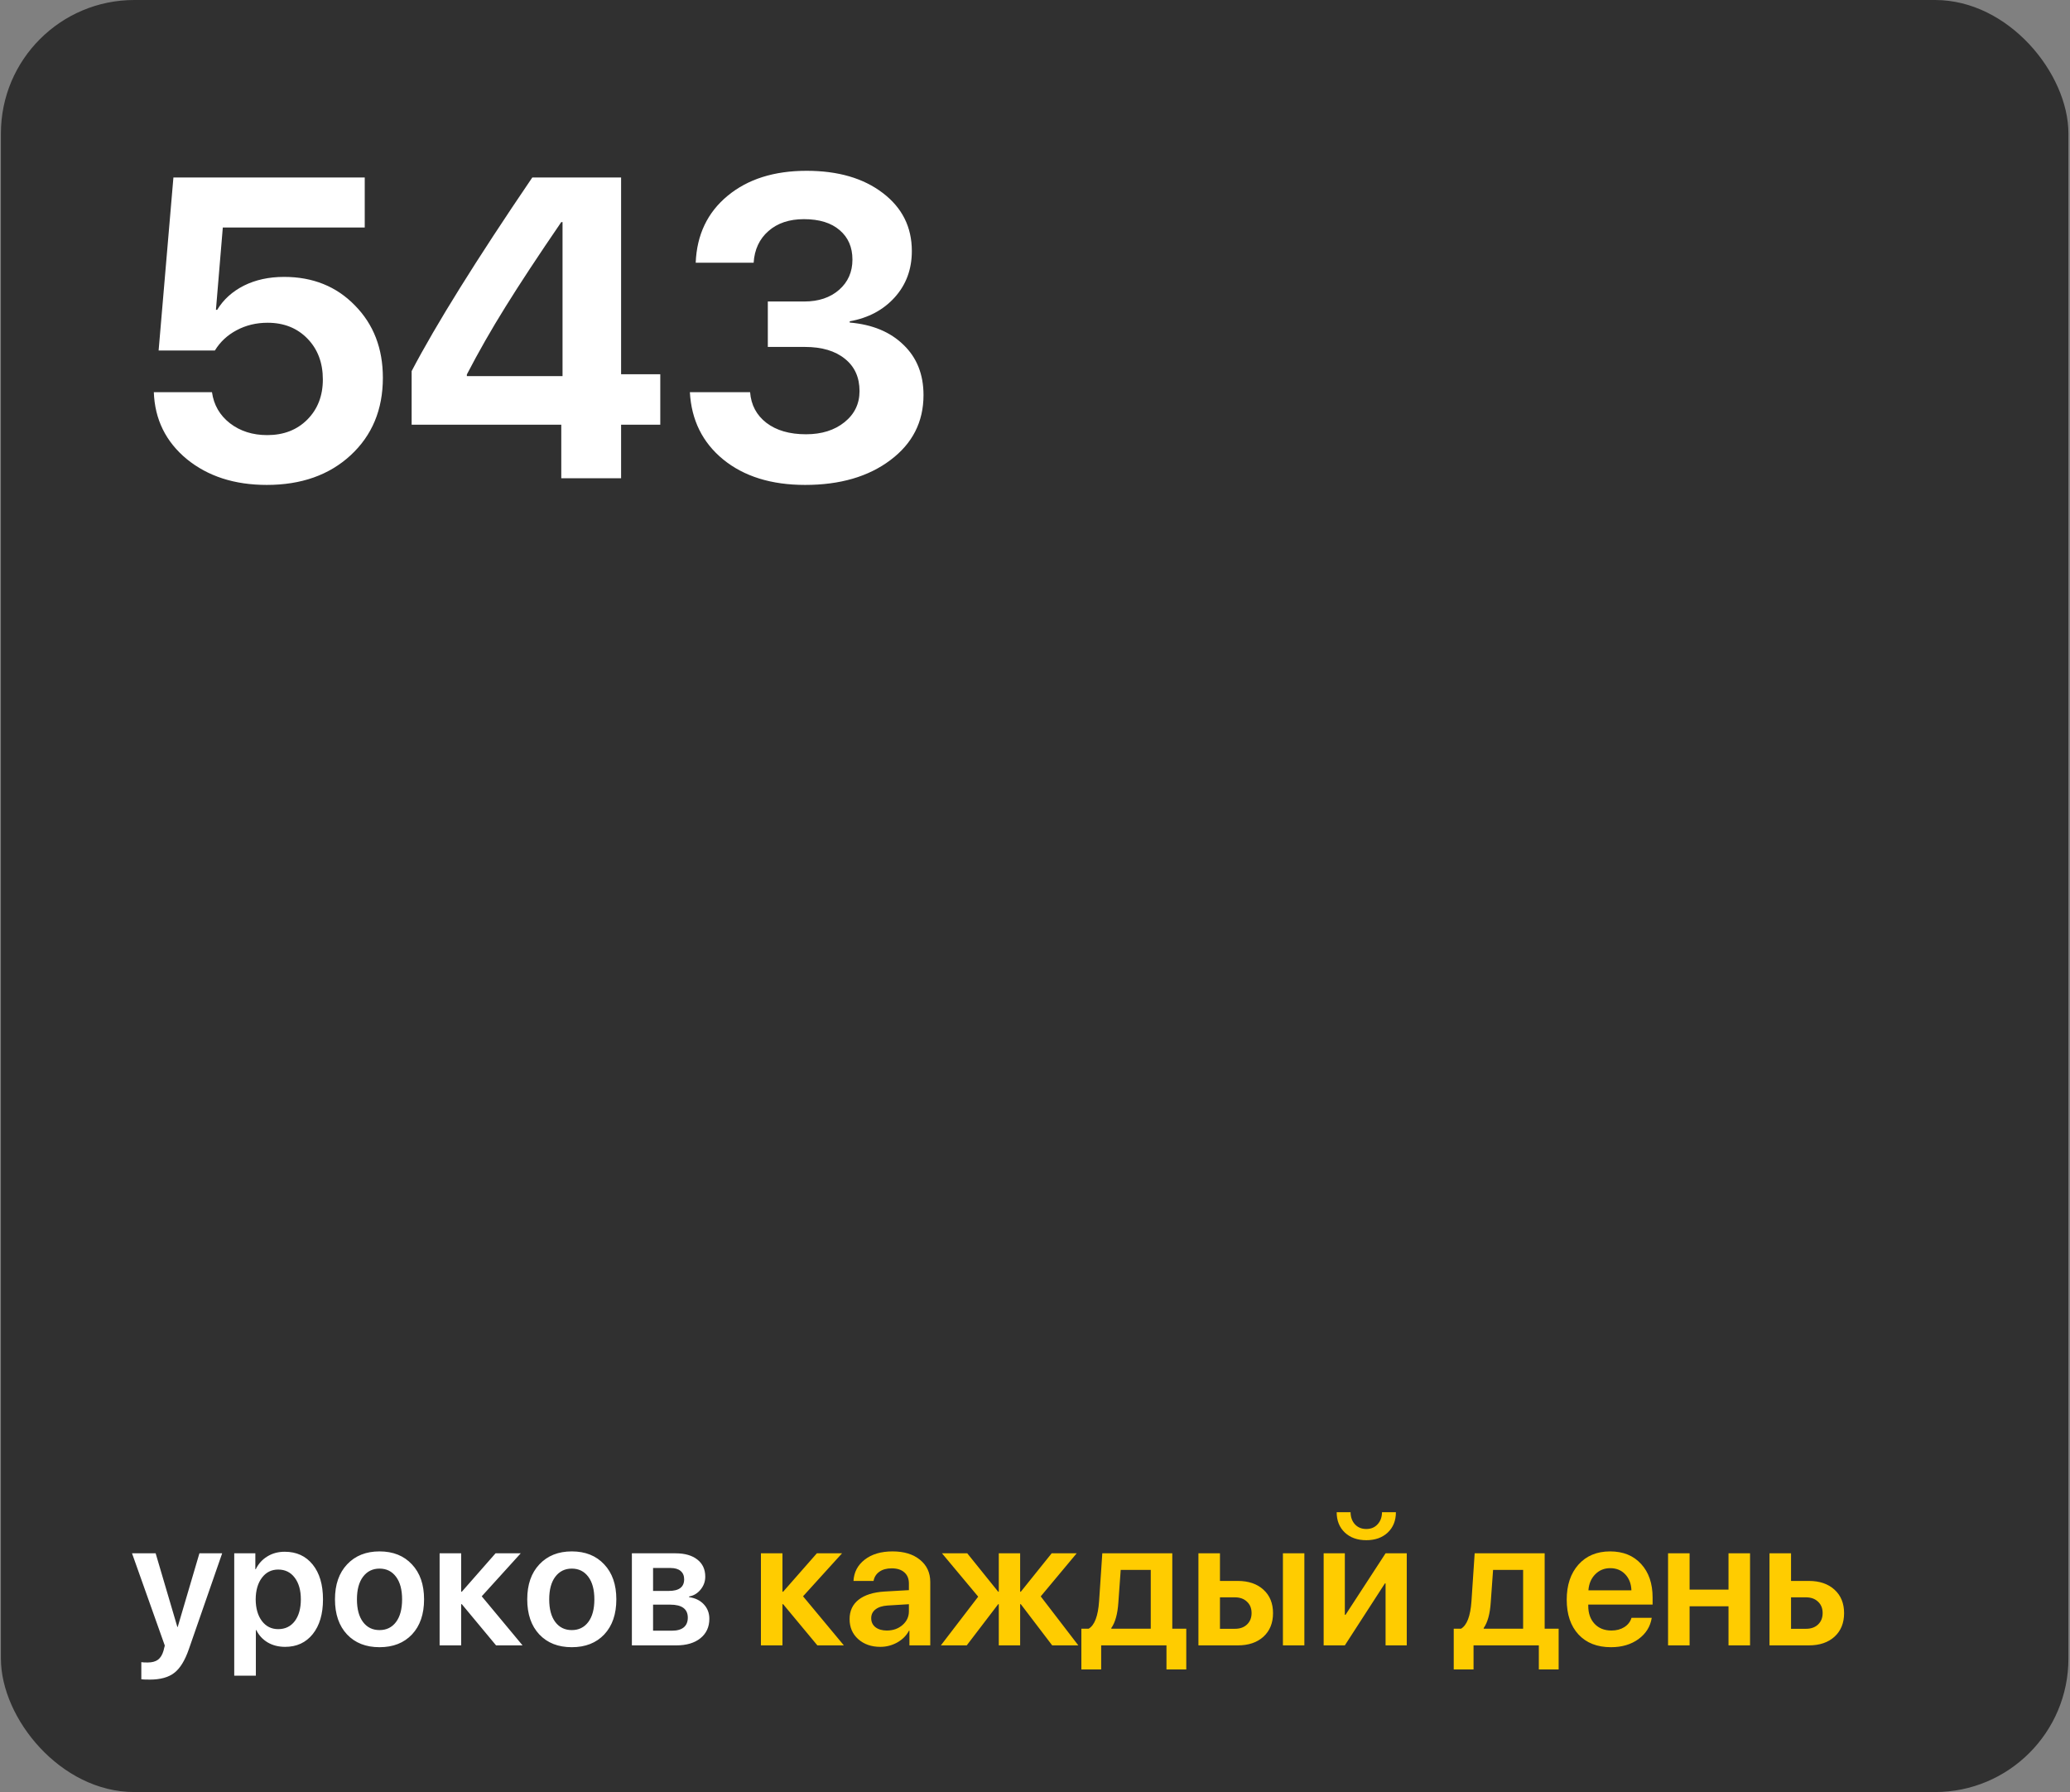
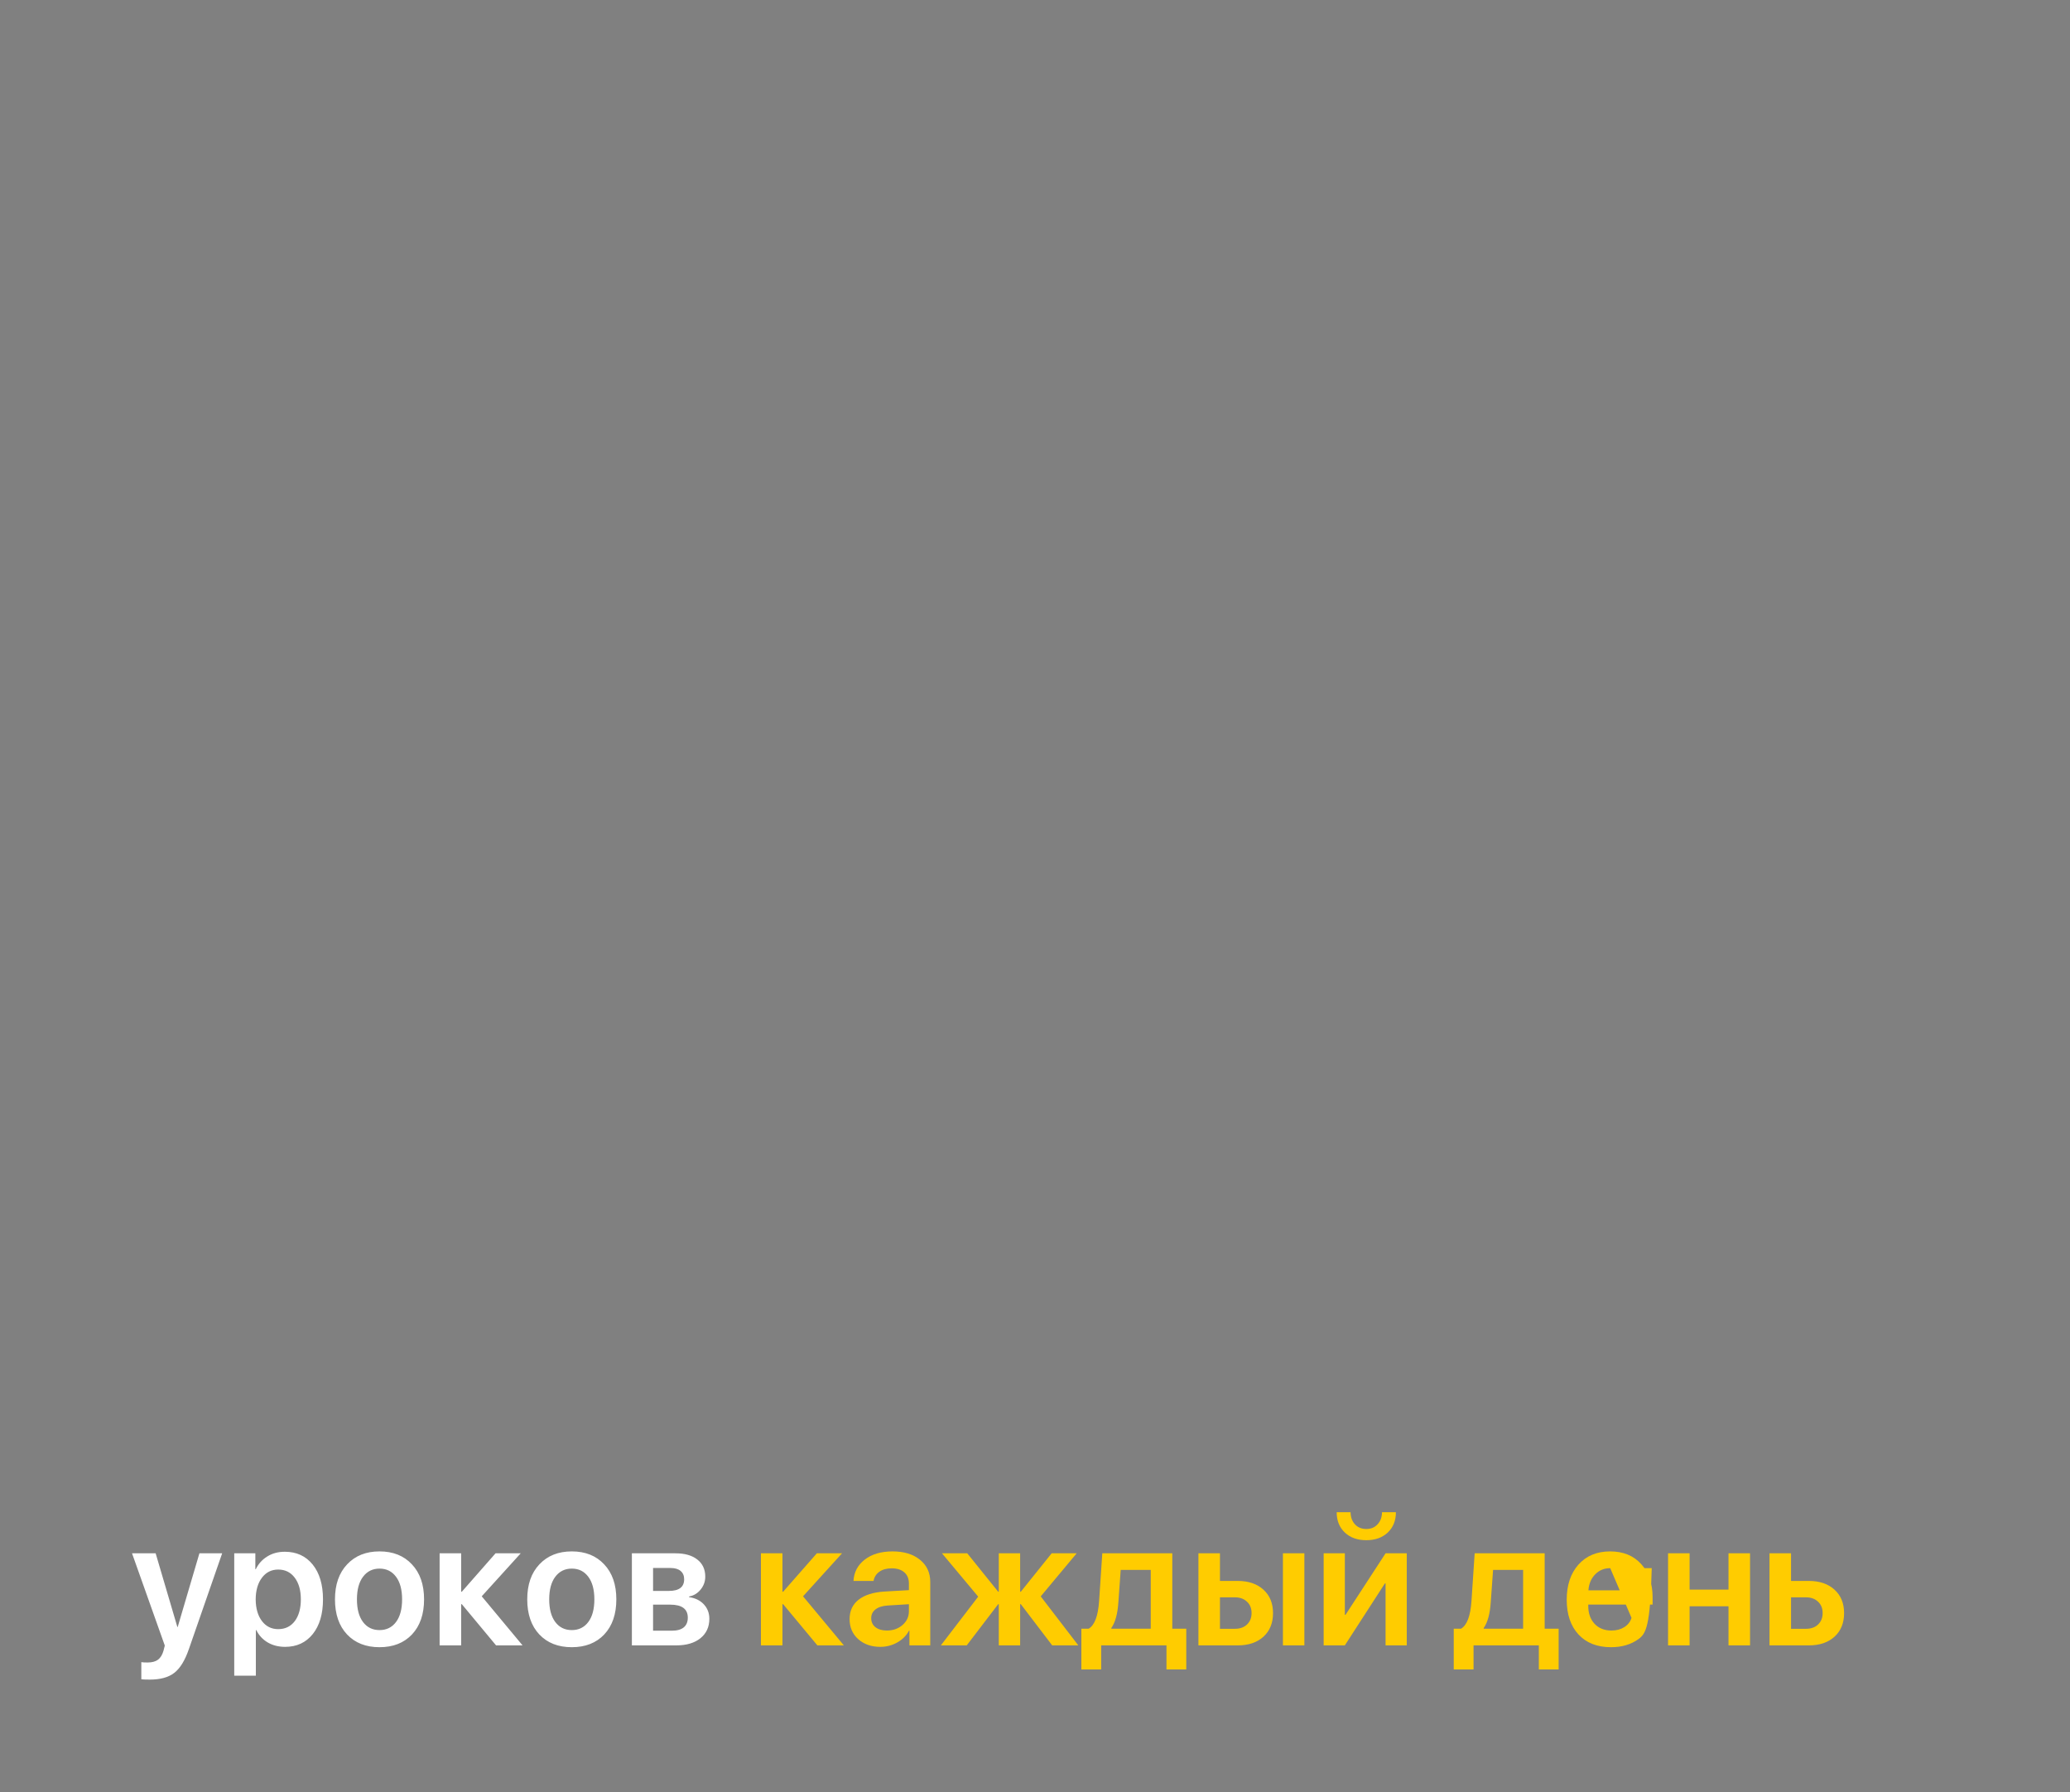
<svg xmlns="http://www.w3.org/2000/svg" width="1213" height="1050" viewBox="0 0 1213 1050" fill="none">
  <rect x="0" y="0" width="1213" height="1050" fill="#808080" stroke="none" />
-   <rect x="0.535" width="1211.54" height="1050" rx="78.164" fill="#303030" />
-   <path d="M156.334 284.127C137.444 284.127 121.811 279.079 109.435 268.983C97.141 258.805 90.709 245.737 90.139 229.779H124.213C125.272 237.269 128.773 243.335 134.716 247.976C140.742 252.617 148.029 254.938 156.578 254.938C166.185 254.938 174.002 251.925 180.027 245.9C186.133 239.794 189.187 231.936 189.187 222.329C189.187 212.558 186.174 204.579 180.149 198.391C174.124 192.203 166.348 189.109 156.822 189.109C150.146 189.109 144.08 190.575 138.625 193.506C133.251 196.356 129.017 200.305 125.923 205.353H92.948L101.619 103.984H213.735V133.296H130.564L126.534 181.537H127.266C130.93 175.512 136.141 170.79 142.899 167.37C149.738 163.95 157.596 162.241 166.47 162.241C183.324 162.241 197.166 167.818 207.995 178.972C218.905 190.046 224.36 204.172 224.36 221.352C224.36 239.997 218.05 255.141 205.43 266.784C192.891 278.346 176.526 284.127 156.334 284.127ZM328.904 280.219V248.831H241.214V217.444C255.544 190.086 279.115 152.267 311.928 103.984H363.956V219.276H386.916V248.831H363.956V280.219H328.904ZM273.579 219.398V220.375H329.637V130.12H328.904C315.307 149.987 304.397 166.556 296.173 179.827C287.95 193.018 280.418 206.208 273.579 219.398ZM449.935 203.276V176.652H471.308C479.695 176.652 486.493 174.372 491.704 169.813C496.915 165.253 499.52 159.35 499.52 152.104C499.52 144.857 497.037 139.117 492.07 134.883C487.104 130.568 480.102 128.41 471.064 128.41C462.515 128.41 455.594 130.731 450.302 135.372C445.01 140.013 442.119 146.201 441.631 153.936H407.678C408.33 137.57 414.558 124.502 426.364 114.732C438.17 104.961 453.599 100.076 472.652 100.076C491.053 100.076 505.912 104.391 517.229 113.022C528.628 121.653 534.328 133.011 534.328 147.096C534.328 157.762 530.989 166.8 524.313 174.209C517.636 181.619 508.843 186.3 497.933 188.254V188.987C511.204 190.127 521.708 194.483 529.442 202.055C537.259 209.546 541.167 219.357 541.167 231.489C541.167 247.203 534.694 259.904 521.748 269.593C508.884 279.282 492.233 284.127 471.797 284.127C452.012 284.127 436.013 279.16 423.799 269.227C411.668 259.294 405.154 246.144 404.259 229.779H439.554C440.124 237.269 443.3 243.254 449.081 247.732C454.943 252.21 462.678 254.449 472.285 254.449C481.486 254.449 489.017 252.088 494.879 247.366C500.742 242.643 503.673 236.577 503.673 229.168C503.673 221.108 500.823 214.797 495.124 210.238C489.424 205.597 481.608 203.276 471.675 203.276H449.935Z" fill="white" />
  <path d="M87.798 984.112C85.05 984.112 83.388 984.044 82.811 983.909V973.884C83.388 974.02 84.609 974.087 86.475 974.087C89.087 974.087 91.123 973.545 92.581 972.459C94.04 971.373 95.126 969.592 95.838 967.116C95.838 967.082 95.957 966.59 96.194 965.64C96.466 964.69 96.585 964.181 96.551 964.113L77.366 910.121H91.207L103.929 953.274H104.133L116.855 910.121H130.187L110.697 966.2C108.391 972.883 105.541 977.531 102.148 980.143C98.756 982.789 93.972 984.112 87.798 984.112ZM166.877 909.206C173.73 909.206 179.175 911.699 183.212 916.686C187.25 921.673 189.268 928.475 189.268 937.092C189.268 945.675 187.267 952.46 183.263 957.447C179.26 962.434 173.866 964.928 167.081 964.928C163.214 964.928 159.804 964.062 156.853 962.332C153.901 960.568 151.679 958.16 150.186 955.106H149.932V981.822H137.261V910.121H149.627V919.434H149.881C151.442 916.245 153.698 913.751 156.649 911.953C159.601 910.121 163.01 909.206 166.877 909.206ZM163.01 954.546C167.115 954.546 170.355 952.986 172.73 949.865C175.104 946.71 176.292 942.452 176.292 937.092C176.292 931.766 175.087 927.525 172.679 924.37C170.304 921.215 167.081 919.637 163.01 919.637C159.075 919.637 155.903 921.232 153.494 924.421C151.085 927.61 149.864 931.834 149.83 937.092C149.864 942.384 151.085 946.625 153.494 949.814C155.903 952.969 159.075 954.546 163.01 954.546ZM241.428 957.651C236.712 962.638 230.368 965.131 222.396 965.131C214.424 965.131 208.08 962.638 203.364 957.651C198.648 952.63 196.291 945.777 196.291 937.092C196.291 928.441 198.665 921.605 203.415 916.584C208.164 911.529 214.491 909.002 222.396 909.002C230.335 909.002 236.662 911.529 241.377 916.584C246.127 921.605 248.501 928.441 248.501 937.092C248.501 945.777 246.144 952.63 241.428 957.651ZM212.727 950.374C215.102 953.529 218.325 955.106 222.396 955.106C226.467 955.106 229.69 953.529 232.065 950.374C234.439 947.219 235.627 942.791 235.627 937.092C235.627 931.426 234.439 927.016 232.065 923.861C229.69 920.672 226.467 919.078 222.396 919.078C218.359 919.078 215.136 920.672 212.727 923.861C210.353 927.016 209.165 931.426 209.165 937.092C209.165 942.791 210.353 947.219 212.727 950.374ZM282.291 935.311L306.208 964.062H290.687L270.638 939.942H270.23V964.062H257.61V910.121H270.23V932.614H270.638L290.382 910.121H305.139L282.291 935.311ZM354.094 957.651C349.378 962.638 343.034 965.131 335.061 965.131C327.089 965.131 320.745 962.638 316.029 957.651C311.314 952.63 308.956 945.777 308.956 937.092C308.956 928.441 311.331 921.605 316.08 916.584C320.83 911.529 327.157 909.002 335.061 909.002C343 909.002 349.327 911.529 354.043 916.584C358.792 921.605 361.167 928.441 361.167 937.092C361.167 945.777 358.809 952.63 354.094 957.651ZM325.393 950.374C327.768 953.529 330.99 955.106 335.061 955.106C339.133 955.106 342.355 953.529 344.73 950.374C347.105 947.219 348.292 942.791 348.292 937.092C348.292 931.426 347.105 927.016 344.73 923.861C342.355 920.672 339.133 919.078 335.061 919.078C331.024 919.078 327.802 920.672 325.393 923.861C323.018 927.016 321.831 931.426 321.831 937.092C321.831 942.791 323.018 947.219 325.393 950.374ZM392.921 918.722H382.692V932.156H391.954C397.925 932.156 400.91 929.883 400.91 925.337C400.91 923.234 400.215 921.605 398.824 920.452C397.467 919.298 395.499 918.722 392.921 918.722ZM392.717 940.196H382.692V955.462H393.735C396.754 955.462 399.061 954.818 400.656 953.529C402.25 952.206 403.048 950.306 403.048 947.829C403.048 942.741 399.604 940.196 392.717 940.196ZM370.276 964.062V910.121H395.872C401.3 910.121 405.558 911.343 408.645 913.785C411.732 916.194 413.276 919.536 413.276 923.81C413.276 926.626 412.36 929.154 410.528 931.393C408.73 933.598 406.491 934.938 403.811 935.413V935.82C407.373 936.295 410.24 937.686 412.411 939.993C414.582 942.3 415.668 945.132 415.668 948.491C415.668 953.274 413.921 957.074 410.426 959.89C406.966 962.672 402.25 964.062 396.279 964.062H370.276Z" fill="white" />
-   <path d="M470.576 935.311L494.493 964.062H478.972L458.922 939.942H458.515V964.062H445.895V910.121H458.515V932.614H458.922L478.667 910.121H493.424L470.576 935.311ZM519.682 955.361C523.312 955.361 526.365 954.292 528.842 952.155C531.352 949.984 532.608 947.287 532.608 944.064V939.942L520.14 940.705C517.087 940.909 514.712 941.672 513.016 942.995C511.354 944.284 510.522 945.997 510.522 948.135C510.522 950.34 511.354 952.104 513.016 953.427C514.712 954.716 516.934 955.361 519.682 955.361ZM515.866 964.928C510.607 964.928 506.282 963.418 502.889 960.399C499.531 957.379 497.851 953.461 497.851 948.644C497.851 943.86 499.615 940.077 503.144 937.296C506.706 934.514 511.778 932.919 518.359 932.512L532.608 931.698V927.83C532.608 925.015 531.709 922.826 529.911 921.266C528.147 919.705 525.687 918.925 522.532 918.925C519.58 918.925 517.172 919.587 515.306 920.91C513.44 922.233 512.304 924.031 511.896 926.304H500.141C500.413 921.181 502.601 917.025 506.706 913.836C510.845 910.613 516.29 909.002 523.041 909.002C529.724 909.002 535.067 910.63 539.07 913.887C543.108 917.144 545.126 921.486 545.126 926.914V964.062H532.913V955.462H532.659C531.132 958.346 528.825 960.653 525.738 962.383C522.651 964.079 519.36 964.928 515.866 964.928ZM609.855 935.362L631.89 964.062H616.573L598.202 939.942H597.795V964.062H585.277V939.942H584.92L566.499 964.062H551.334L573.216 935.514L551.996 910.121H566.804L584.92 932.614H585.277V910.121H597.795V932.614H598.202L616.267 910.121H630.923L609.855 935.362ZM674.33 954.292V919.841H656.723L655.349 938.924C654.908 945.607 653.534 950.594 651.227 953.885V954.292H674.33ZM645.273 978.158H633.671V954.292H637.945C641.406 952.257 643.441 946.913 644.052 938.262L645.935 910.121H686.95V954.292H695.143V978.158H683.541V964.062H645.273V978.158ZM751.781 964.062V910.121H764.35V964.062H751.781ZM723.691 935.922H714.888V954.343H723.691C726.643 954.343 729 953.495 730.765 951.799C732.529 950.102 733.411 947.88 733.411 945.132C733.411 942.35 732.512 940.128 730.714 938.466C728.95 936.77 726.609 935.922 723.691 935.922ZM702.267 964.062V910.121H714.888V926.304H725.32C731.63 926.304 736.651 928.017 740.382 931.443C744.114 934.836 745.98 939.416 745.98 945.183C745.98 950.95 744.114 955.547 740.382 958.974C736.651 962.366 731.63 964.062 725.32 964.062H702.267ZM788.064 964.062H775.648V910.121H788.064V946.15H788.471L811.931 910.121H824.347V964.062H811.931V927.78H811.523L788.064 964.062ZM783.281 886.052H791.423C791.457 888.935 792.305 891.293 793.967 893.125C795.663 894.957 797.886 895.873 800.633 895.873C803.381 895.873 805.587 894.957 807.249 893.125C808.945 891.293 809.81 888.935 809.844 886.052H817.986C817.986 890.971 816.392 894.94 813.203 897.959C810.014 900.945 805.824 902.437 800.633 902.437C795.443 902.437 791.253 900.945 788.064 897.959C784.875 894.94 783.281 890.971 783.281 886.052ZM892.537 954.292V919.841H874.93L873.556 938.924C873.115 945.607 871.741 950.594 869.434 953.885V954.292H892.537ZM863.48 978.158H851.877V954.292H856.152C859.612 952.257 861.648 946.913 862.259 938.262L864.141 910.121H905.157V954.292H913.35V978.158H901.747V964.062H863.48V978.158ZM943.577 918.823C940.049 918.823 937.097 920.045 934.723 922.487C932.382 924.896 931.076 928 930.804 931.8H955.994C955.858 927.966 954.654 924.845 952.381 922.436C950.108 920.028 947.173 918.823 943.577 918.823ZM956.045 947.931H967.901C967.087 953.054 964.492 957.21 960.116 960.399C955.739 963.554 950.379 965.131 944.035 965.131C935.961 965.131 929.617 962.655 925.003 957.702C920.389 952.715 918.082 945.913 918.082 937.296C918.082 928.746 920.372 921.894 924.952 916.737C929.566 911.58 935.757 909.002 943.526 909.002C951.159 909.002 957.215 911.462 961.693 916.381C966.171 921.266 968.41 927.813 968.41 936.023V940.145H930.703V940.909C930.703 945.251 931.924 948.745 934.366 951.391C936.843 954.038 940.151 955.361 944.29 955.361C947.207 955.361 949.718 954.699 951.821 953.376C953.958 952.019 955.366 950.204 956.045 947.931ZM1012.89 964.062V941.163H990.089V964.062H977.468V910.121H990.089V931.393H1012.89V910.121H1025.51V964.062H1012.89ZM1058.33 935.922H1049.53V954.343H1058.33C1061.28 954.343 1063.64 953.495 1065.4 951.799C1067.17 950.102 1068.05 947.88 1068.05 945.132C1068.05 942.35 1067.15 940.128 1065.35 938.466C1063.59 936.77 1061.25 935.922 1058.33 935.922ZM1036.91 964.062V910.121H1049.53V926.304H1059.96C1066.27 926.304 1071.29 928.017 1075.02 931.443C1078.75 934.836 1080.62 939.416 1080.62 945.183C1080.62 950.95 1078.75 955.547 1075.02 958.974C1071.29 962.366 1066.27 964.062 1059.96 964.062H1036.91Z" fill="#FFCC00" />
+   <path d="M470.576 935.311L494.493 964.062H478.972L458.922 939.942H458.515V964.062H445.895V910.121H458.515V932.614H458.922L478.667 910.121H493.424L470.576 935.311ZM519.682 955.361C523.312 955.361 526.365 954.292 528.842 952.155C531.352 949.984 532.608 947.287 532.608 944.064V939.942L520.14 940.705C517.087 940.909 514.712 941.672 513.016 942.995C511.354 944.284 510.522 945.997 510.522 948.135C510.522 950.34 511.354 952.104 513.016 953.427C514.712 954.716 516.934 955.361 519.682 955.361ZM515.866 964.928C510.607 964.928 506.282 963.418 502.889 960.399C499.531 957.379 497.851 953.461 497.851 948.644C497.851 943.86 499.615 940.077 503.144 937.296C506.706 934.514 511.778 932.919 518.359 932.512L532.608 931.698V927.83C532.608 925.015 531.709 922.826 529.911 921.266C528.147 919.705 525.687 918.925 522.532 918.925C519.58 918.925 517.172 919.587 515.306 920.91C513.44 922.233 512.304 924.031 511.896 926.304H500.141C500.413 921.181 502.601 917.025 506.706 913.836C510.845 910.613 516.29 909.002 523.041 909.002C529.724 909.002 535.067 910.63 539.07 913.887C543.108 917.144 545.126 921.486 545.126 926.914V964.062H532.913V955.462H532.659C531.132 958.346 528.825 960.653 525.738 962.383C522.651 964.079 519.36 964.928 515.866 964.928ZM609.855 935.362L631.89 964.062H616.573L598.202 939.942H597.795V964.062H585.277V939.942H584.92L566.499 964.062H551.334L573.216 935.514L551.996 910.121H566.804L584.92 932.614H585.277V910.121H597.795V932.614H598.202L616.267 910.121H630.923L609.855 935.362ZM674.33 954.292V919.841H656.723L655.349 938.924C654.908 945.607 653.534 950.594 651.227 953.885V954.292H674.33ZM645.273 978.158H633.671V954.292H637.945C641.406 952.257 643.441 946.913 644.052 938.262L645.935 910.121H686.95V954.292H695.143V978.158H683.541V964.062H645.273V978.158ZM751.781 964.062V910.121H764.35V964.062H751.781ZM723.691 935.922H714.888V954.343H723.691C726.643 954.343 729 953.495 730.765 951.799C732.529 950.102 733.411 947.88 733.411 945.132C733.411 942.35 732.512 940.128 730.714 938.466C728.95 936.77 726.609 935.922 723.691 935.922ZM702.267 964.062V910.121H714.888V926.304H725.32C731.63 926.304 736.651 928.017 740.382 931.443C744.114 934.836 745.98 939.416 745.98 945.183C745.98 950.95 744.114 955.547 740.382 958.974C736.651 962.366 731.63 964.062 725.32 964.062H702.267ZM788.064 964.062H775.648V910.121H788.064V946.15H788.471L811.931 910.121H824.347V964.062H811.931V927.78H811.523L788.064 964.062ZM783.281 886.052H791.423C791.457 888.935 792.305 891.293 793.967 893.125C795.663 894.957 797.886 895.873 800.633 895.873C803.381 895.873 805.587 894.957 807.249 893.125C808.945 891.293 809.81 888.935 809.844 886.052H817.986C817.986 890.971 816.392 894.94 813.203 897.959C810.014 900.945 805.824 902.437 800.633 902.437C795.443 902.437 791.253 900.945 788.064 897.959C784.875 894.94 783.281 890.971 783.281 886.052ZM892.537 954.292V919.841H874.93L873.556 938.924C873.115 945.607 871.741 950.594 869.434 953.885V954.292H892.537ZM863.48 978.158H851.877V954.292H856.152C859.612 952.257 861.648 946.913 862.259 938.262L864.141 910.121H905.157V954.292H913.35V978.158H901.747V964.062H863.48V978.158ZM943.577 918.823C940.049 918.823 937.097 920.045 934.723 922.487C932.382 924.896 931.076 928 930.804 931.8H955.994C955.858 927.966 954.654 924.845 952.381 922.436C950.108 920.028 947.173 918.823 943.577 918.823ZH967.901C967.087 953.054 964.492 957.21 960.116 960.399C955.739 963.554 950.379 965.131 944.035 965.131C935.961 965.131 929.617 962.655 925.003 957.702C920.389 952.715 918.082 945.913 918.082 937.296C918.082 928.746 920.372 921.894 924.952 916.737C929.566 911.58 935.757 909.002 943.526 909.002C951.159 909.002 957.215 911.462 961.693 916.381C966.171 921.266 968.41 927.813 968.41 936.023V940.145H930.703V940.909C930.703 945.251 931.924 948.745 934.366 951.391C936.843 954.038 940.151 955.361 944.29 955.361C947.207 955.361 949.718 954.699 951.821 953.376C953.958 952.019 955.366 950.204 956.045 947.931ZM1012.89 964.062V941.163H990.089V964.062H977.468V910.121H990.089V931.393H1012.89V910.121H1025.51V964.062H1012.89ZM1058.33 935.922H1049.53V954.343H1058.33C1061.28 954.343 1063.64 953.495 1065.4 951.799C1067.17 950.102 1068.05 947.88 1068.05 945.132C1068.05 942.35 1067.15 940.128 1065.35 938.466C1063.59 936.77 1061.25 935.922 1058.33 935.922ZM1036.91 964.062V910.121H1049.53V926.304H1059.96C1066.27 926.304 1071.29 928.017 1075.02 931.443C1078.75 934.836 1080.62 939.416 1080.62 945.183C1080.62 950.95 1078.75 955.547 1075.02 958.974C1071.29 962.366 1066.27 964.062 1059.96 964.062H1036.91Z" fill="#FFCC00" />
</svg>